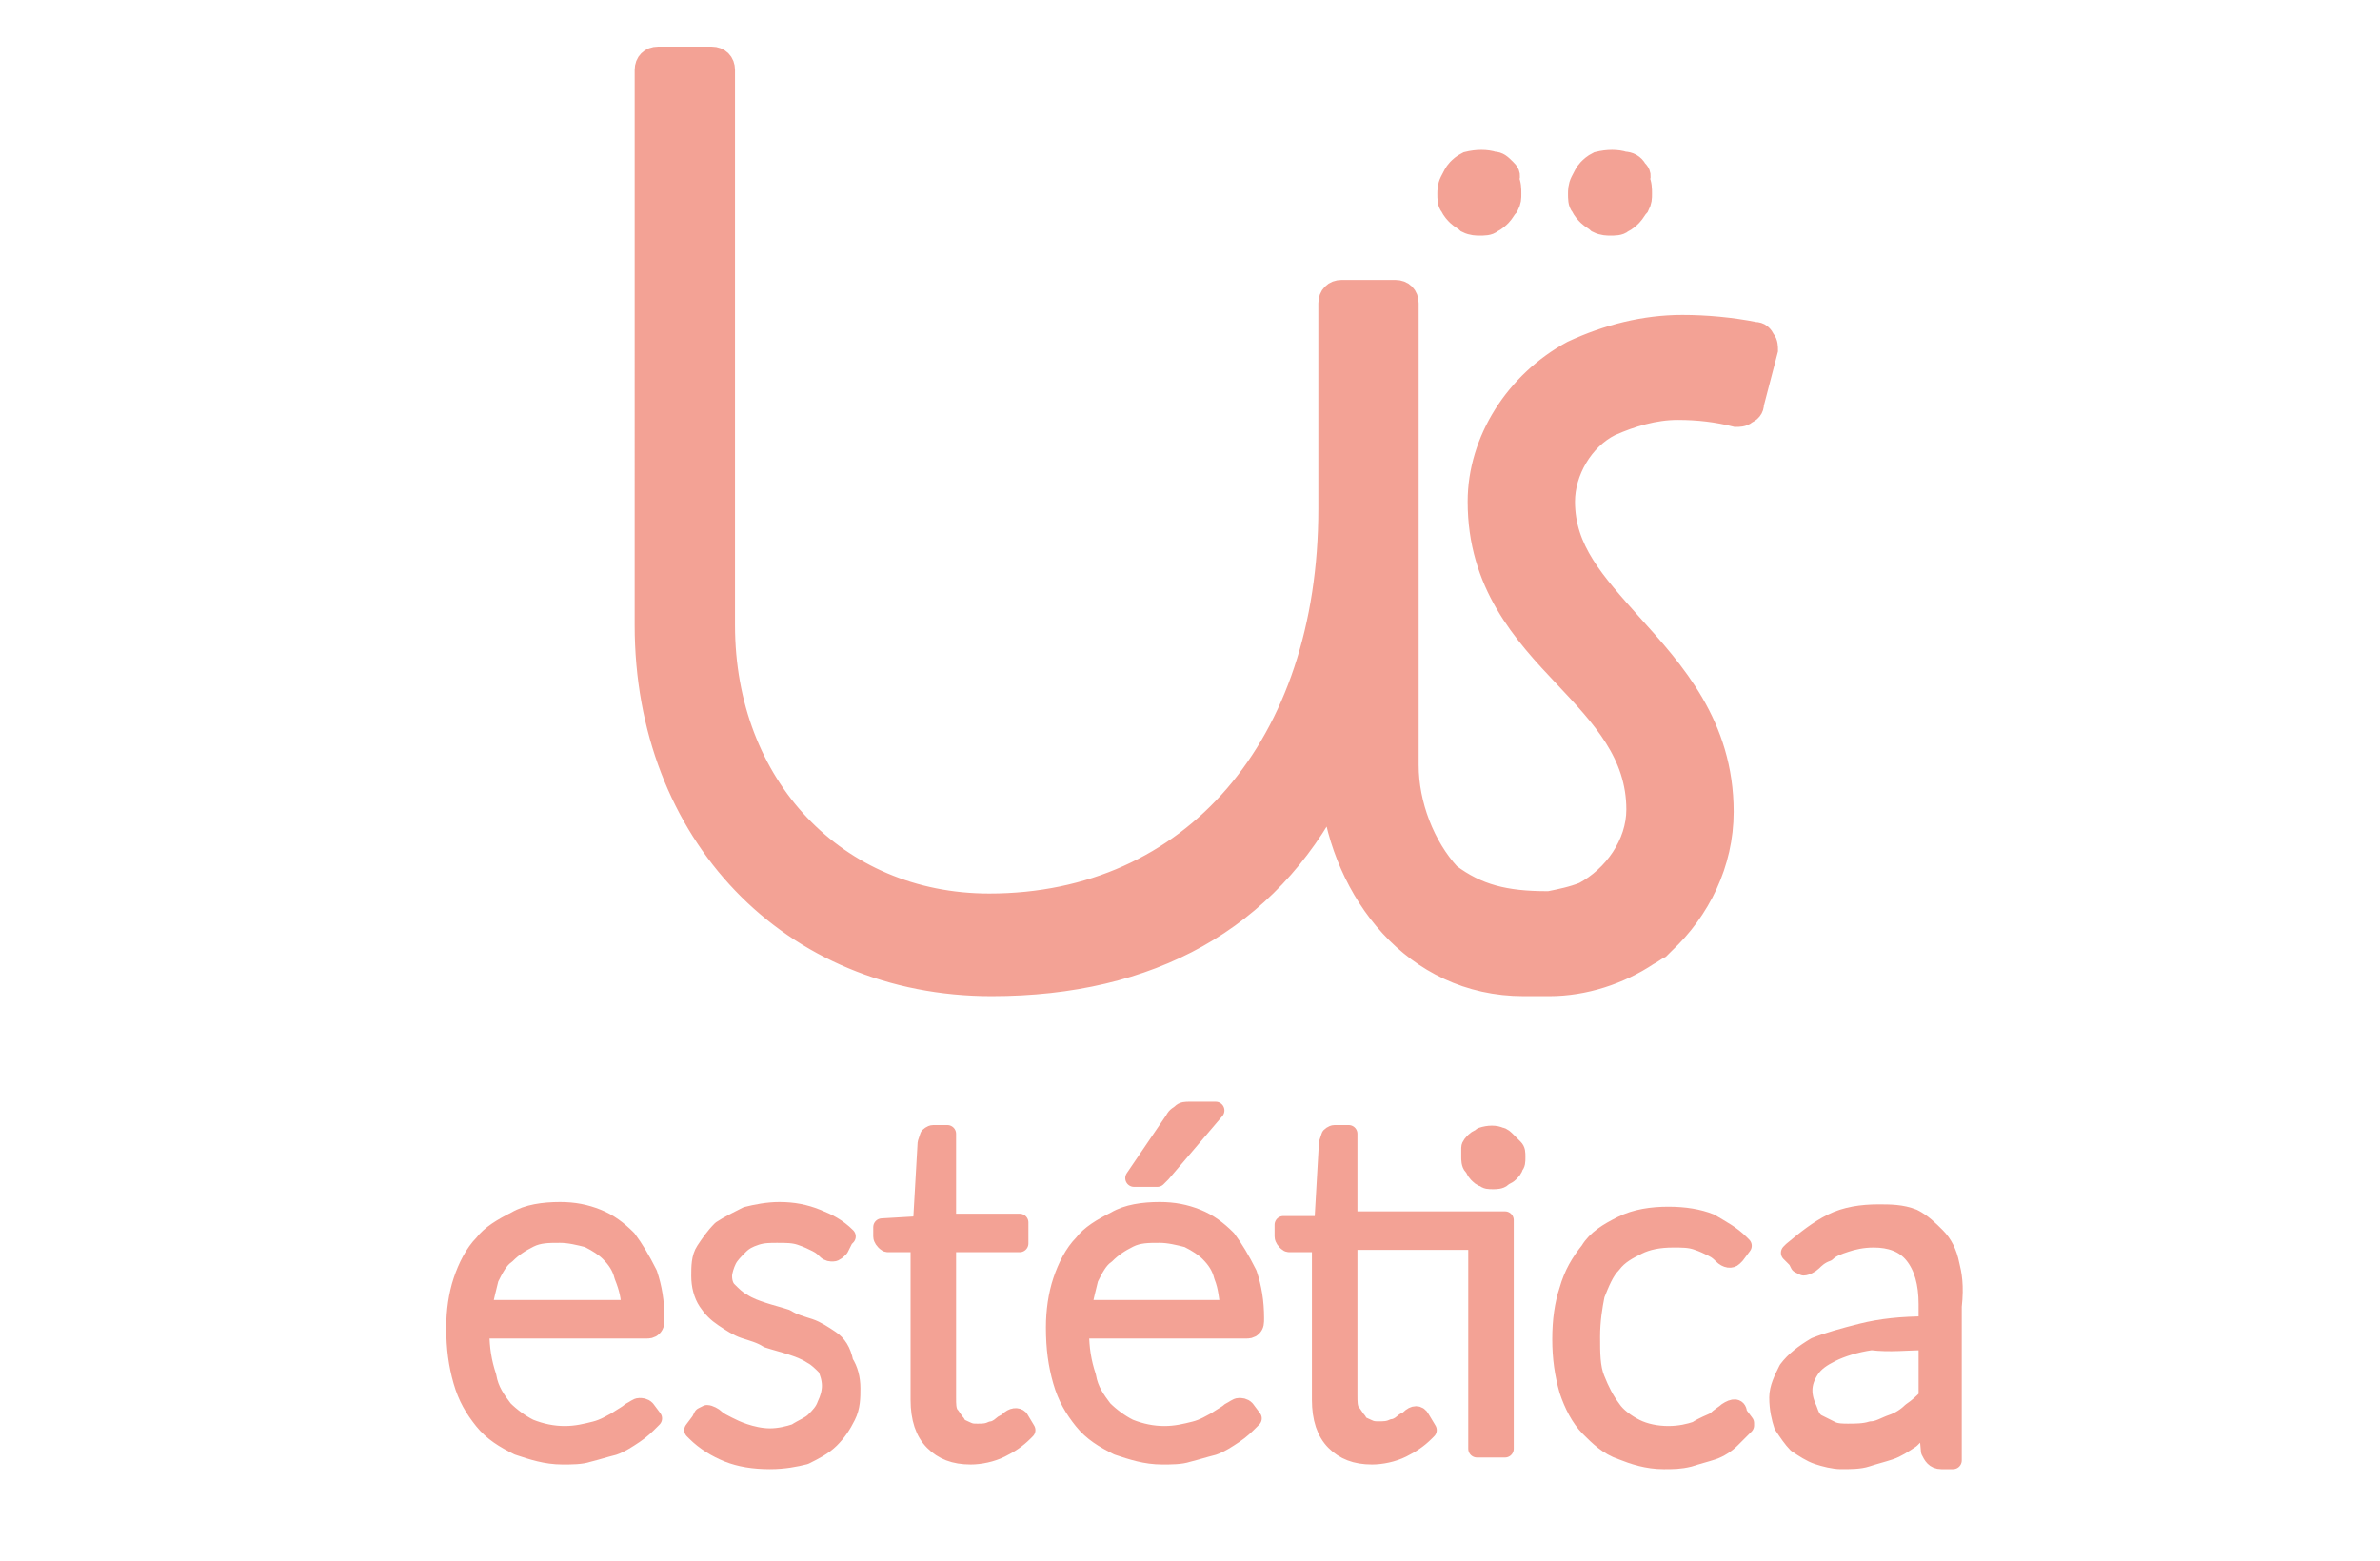
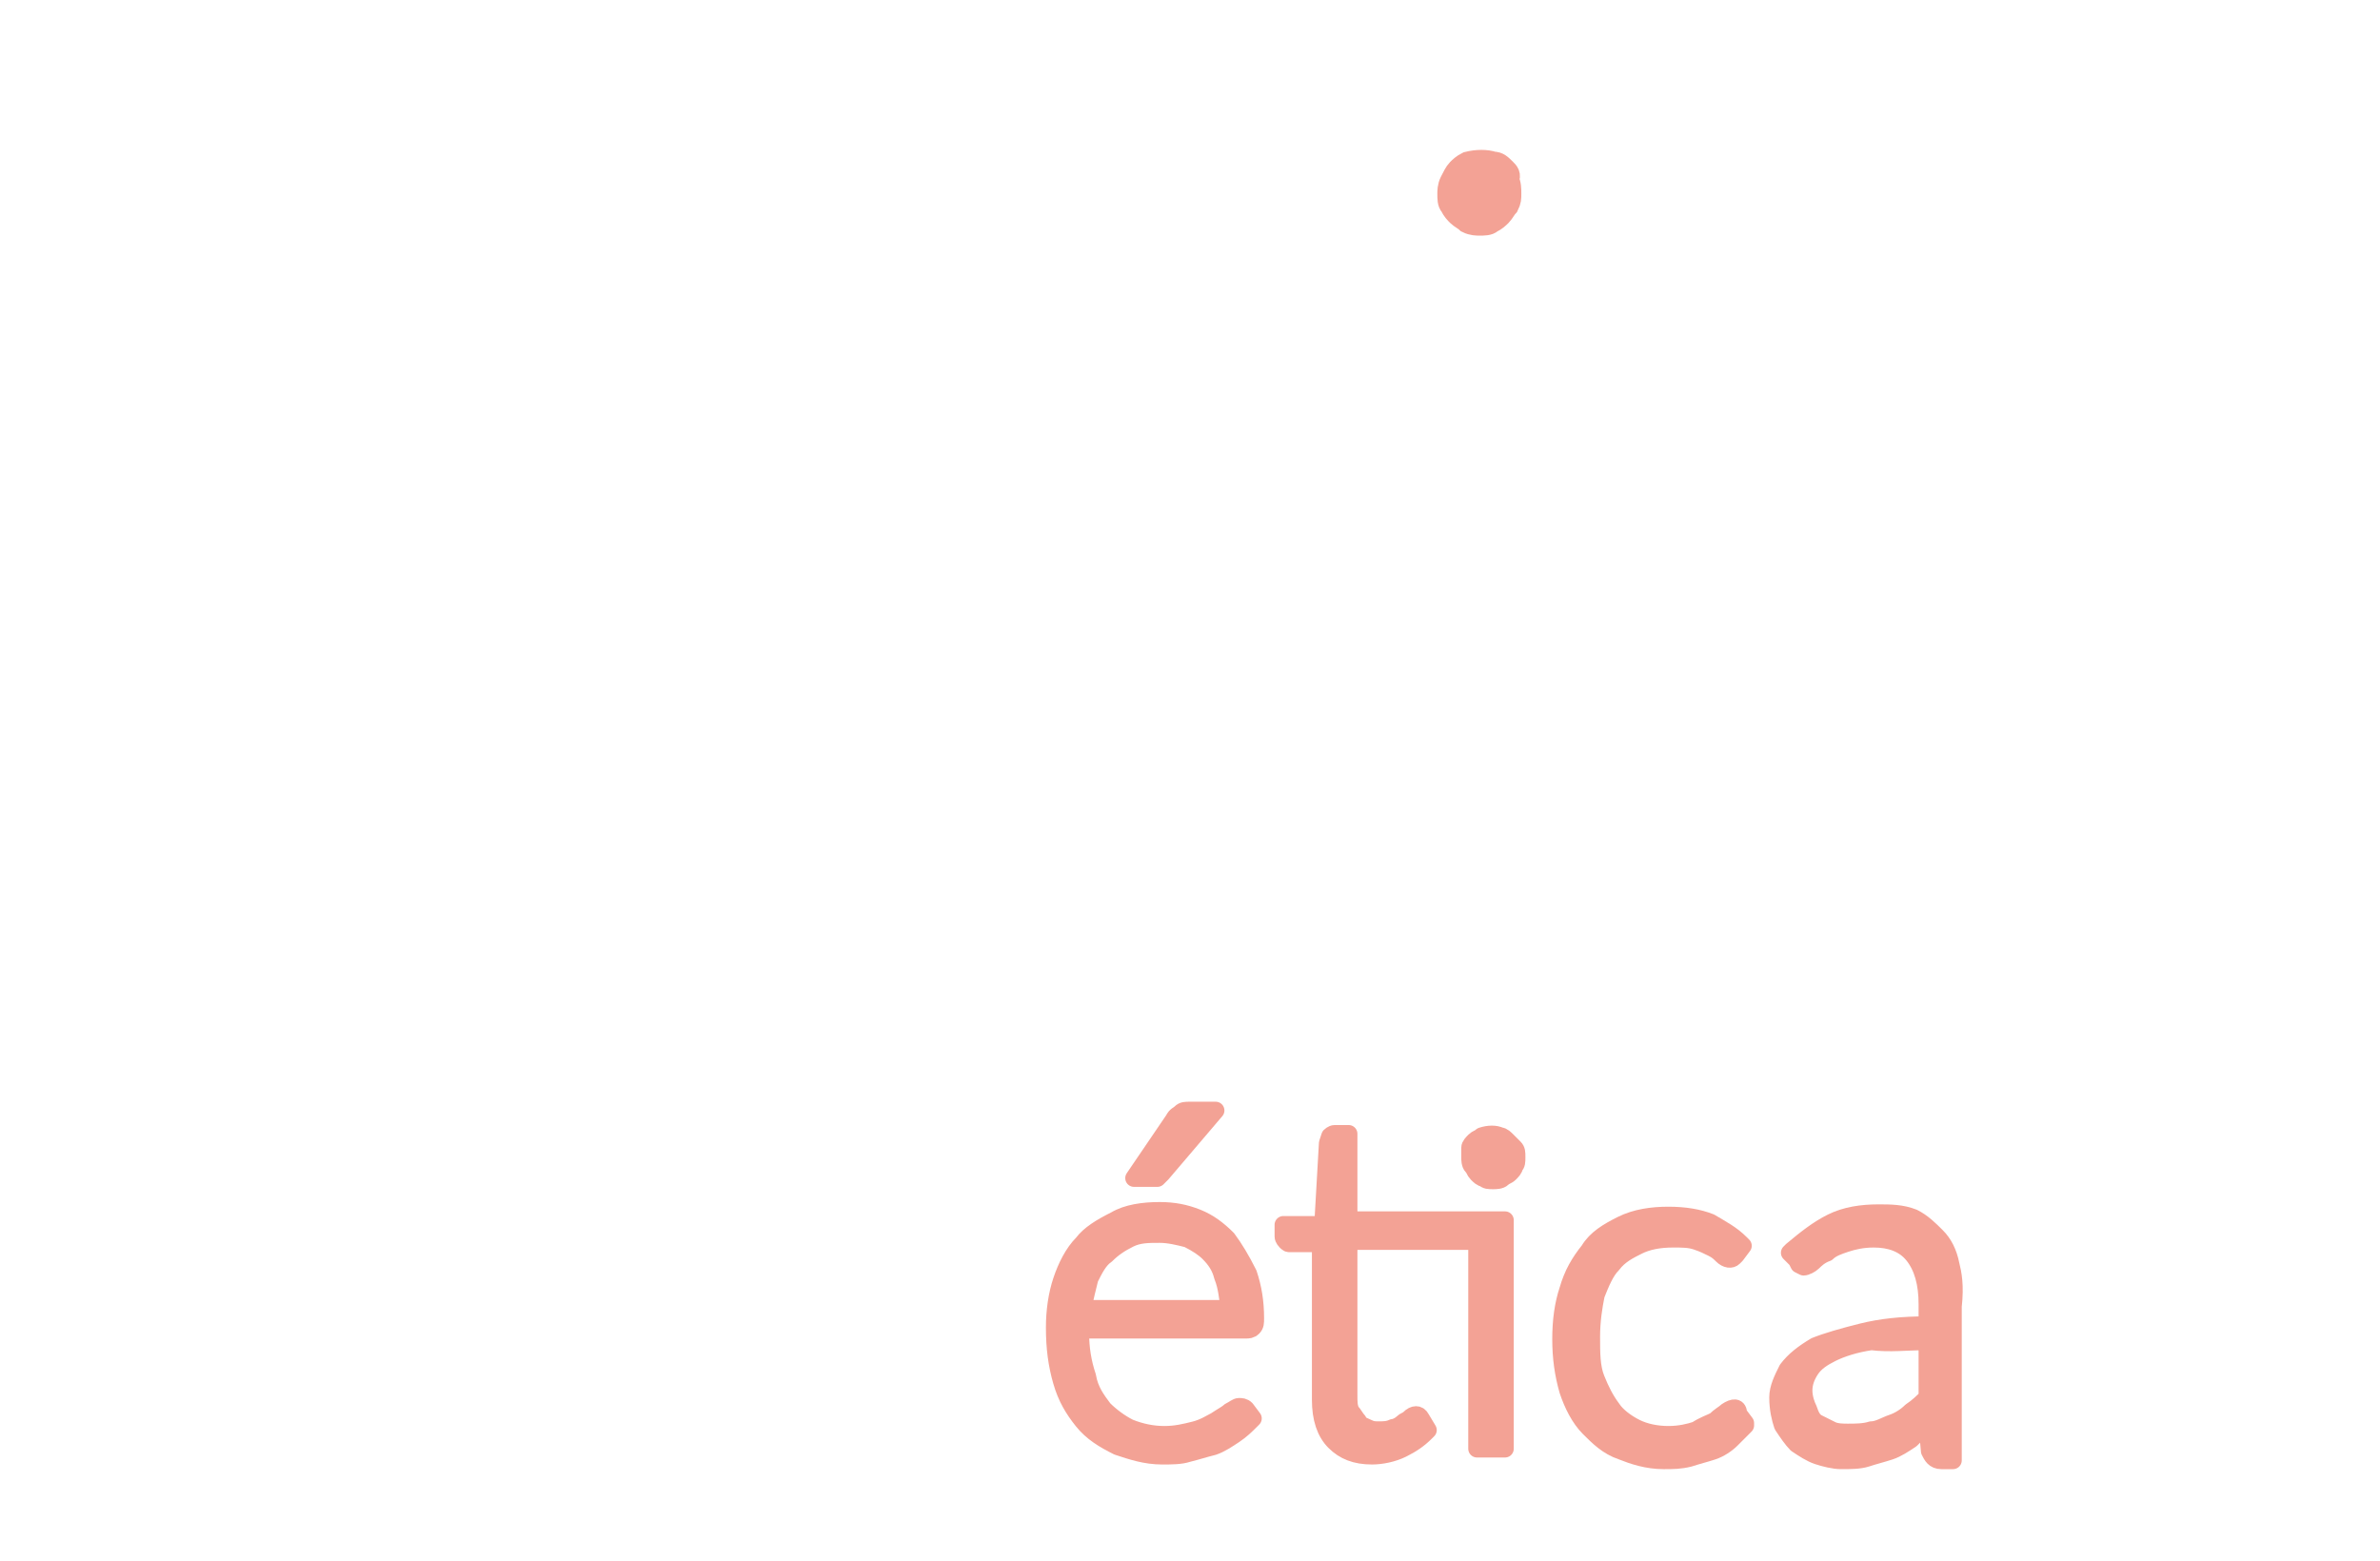
<svg xmlns="http://www.w3.org/2000/svg" version="1.2" baseProfile="tiny" id="Layer_1" x="0px" y="0px" viewBox="0 0 102 66.9" overflow="visible" xml:space="preserve">
  <g>
-     <path fill="#F3A295" stroke="#F3A295" stroke-width="0.75" stroke-linecap="round" stroke-linejoin="round" stroke-miterlimit="10" d="   M26.9,53.1L26.9,53.1c-0.4-0.4-0.8-0.7-1.3-0.9c-0.5-0.2-1-0.3-1.6-0.3c-0.7,0-1.4,0.1-1.9,0.4c-0.6,0.3-1.1,0.6-1.4,1   c-0.4,0.4-0.7,1-0.9,1.6c-0.2,0.6-0.3,1.3-0.3,2c0,0.9,0.1,1.6,0.3,2.3c0.2,0.7,0.5,1.2,0.9,1.7c0.4,0.5,0.9,0.8,1.5,1.1   c0.6,0.2,1.2,0.4,1.9,0.4c0.4,0,0.8,0,1.1-0.1c0.4-0.1,0.7-0.2,1.1-0.3c0.3-0.1,0.6-0.3,0.9-0.5c0.3-0.2,0.5-0.4,0.7-0.6l0.1-0.1   l-0.3-0.4c-0.1-0.1-0.2-0.1-0.3-0.1c-0.1,0-0.2,0.1-0.4,0.2c-0.1,0.1-0.3,0.2-0.6,0.4c-0.2,0.1-0.5,0.3-0.9,0.4   c-0.4,0.1-0.8,0.2-1.3,0.2c-0.5,0-1-0.1-1.5-0.3c-0.4-0.2-0.8-0.5-1.1-0.8c-0.3-0.4-0.6-0.8-0.7-1.4c-0.2-0.6-0.3-1.2-0.3-1.9v-0.1   h7.1c0.1,0,0.2,0,0.3-0.1c0.1-0.1,0.1-0.2,0.1-0.4c0-0.7-0.1-1.3-0.3-1.9C27.5,54,27.2,53.5,26.9,53.1 M27,56.1h-6.3   c0.1-0.5,0.2-0.9,0.3-1.3c0.2-0.4,0.4-0.8,0.7-1c0.3-0.3,0.6-0.5,1-0.7c0.4-0.2,0.8-0.2,1.3-0.2c0.4,0,0.8,0.1,1.2,0.2   c0.4,0.2,0.7,0.4,0.9,0.6c0.3,0.3,0.5,0.6,0.6,1C26.9,55.2,27,55.6,27,56.1" />
-     <path fill="#F3A295" stroke="#F3A295" stroke-width="0.75" stroke-linecap="round" stroke-linejoin="round" stroke-miterlimit="10" d="   M35.6,57.4c-0.3-0.2-0.6-0.4-0.9-0.5c-0.3-0.1-0.7-0.2-1-0.4c-0.3-0.1-0.7-0.2-1-0.3c-0.3-0.1-0.6-0.2-0.9-0.4   c-0.2-0.1-0.4-0.3-0.6-0.5C31.1,55.2,31,55,31,54.7c0-0.2,0.1-0.5,0.2-0.7c0.1-0.2,0.3-0.4,0.5-0.6c0.2-0.2,0.4-0.3,0.7-0.4   c0.3-0.1,0.6-0.1,0.9-0.1c0.4,0,0.7,0,1,0.1c0.3,0.1,0.5,0.2,0.7,0.3c0.2,0.1,0.3,0.2,0.4,0.3c0.1,0.1,0.2,0.1,0.3,0.1   c0.1,0,0.2-0.1,0.3-0.2l0.2-0.4L36.3,53c-0.4-0.4-0.8-0.6-1.3-0.8c-0.5-0.2-1-0.3-1.6-0.3c-0.5,0-1,0.1-1.4,0.2   c-0.4,0.2-0.8,0.4-1.1,0.6c-0.3,0.3-0.5,0.6-0.7,0.9c-0.2,0.3-0.2,0.7-0.2,1.1c0,0.4,0.1,0.8,0.3,1.1c0.2,0.3,0.4,0.5,0.7,0.7   c0.3,0.2,0.6,0.4,0.9,0.5c0.3,0.1,0.7,0.2,1,0.4c0.3,0.1,0.7,0.2,1,0.3c0.3,0.1,0.6,0.2,0.9,0.4c0.2,0.1,0.4,0.3,0.6,0.5   c0.1,0.2,0.2,0.5,0.2,0.8c0,0.3-0.1,0.6-0.2,0.8c-0.1,0.3-0.3,0.5-0.5,0.7c-0.2,0.2-0.5,0.3-0.8,0.5c-0.3,0.1-0.7,0.2-1.1,0.2   c-0.4,0-0.8-0.1-1.1-0.2c-0.3-0.1-0.5-0.2-0.7-0.3c-0.2-0.1-0.4-0.2-0.5-0.3c-0.1-0.1-0.3-0.2-0.4-0.2l-0.2,0.1l-0.1,0.2l-0.3,0.4   l0.1,0.1c0.4,0.4,0.9,0.7,1.4,0.9c0.5,0.2,1.1,0.3,1.8,0.3c0.6,0,1.1-0.1,1.5-0.2c0.4-0.2,0.8-0.4,1.1-0.7c0.3-0.3,0.5-0.6,0.7-1   c0.2-0.4,0.2-0.8,0.2-1.2c0-0.4-0.1-0.8-0.3-1.1C36.1,57.9,35.9,57.6,35.6,57.4" />
-     <path fill="#F3A295" stroke="#F3A295" stroke-width="0.75" stroke-linecap="round" stroke-linejoin="round" stroke-miterlimit="10" d="   M43.2,60.9C43.1,61,43,61,42.9,61.1c-0.1,0.1-0.3,0.2-0.4,0.2c-0.2,0.1-0.4,0.1-0.6,0.1c-0.2,0-0.3,0-0.5-0.1   c-0.2-0.1-0.3-0.1-0.4-0.3c-0.1-0.1-0.2-0.3-0.3-0.4c-0.1-0.2-0.1-0.4-0.1-0.7v-6.6h3.1v-0.9h-3.1v-3.8h-0.6   c-0.1,0-0.2,0.1-0.2,0.1L39.7,49l-0.2,3.5l-1.7,0.1V53c0,0.1,0.1,0.2,0.1,0.2c0.1,0.1,0.1,0.1,0.2,0.1h1.3V60   c0,0.8,0.2,1.4,0.6,1.8c0.4,0.4,0.9,0.6,1.6,0.6c0.4,0,0.9-0.1,1.3-0.3c0.4-0.2,0.7-0.4,1-0.7l0.1-0.1l-0.3-0.5   C43.6,60.7,43.4,60.7,43.2,60.9" />
-     <path fill="#F3A295" stroke="#F3A295" stroke-width="0.75" stroke-linecap="round" stroke-linejoin="round" stroke-miterlimit="10" d="   M49.6,50.5l0.2-0.2l2.3-2.7H51c-0.2,0-0.3,0-0.4,0.1c-0.1,0.1-0.2,0.1-0.3,0.3l-1.7,2.5h0.8L49.6,50.5z" />
+     <path fill="#F3A295" stroke="#F3A295" stroke-width="0.75" stroke-linecap="round" stroke-linejoin="round" stroke-miterlimit="10" d="   M49.6,50.5l0.2-0.2l2.3-2.7H51c-0.2,0-0.3,0-0.4,0.1c-0.1,0.1-0.2,0.1-0.3,0.3l-1.7,2.5h0.8L49.6,50.5" />
    <path fill="#F3A295" stroke="#F3A295" stroke-width="0.75" stroke-linecap="round" stroke-linejoin="round" stroke-miterlimit="10" d="   M52.6,53.1L52.6,53.1c-0.4-0.4-0.8-0.7-1.3-0.9c-0.5-0.2-1-0.3-1.6-0.3c-0.7,0-1.4,0.1-1.9,0.4c-0.6,0.3-1.1,0.6-1.4,1   c-0.4,0.4-0.7,1-0.9,1.6c-0.2,0.6-0.3,1.3-0.3,2c0,0.9,0.1,1.6,0.3,2.3c0.2,0.7,0.5,1.2,0.9,1.7c0.4,0.5,0.9,0.8,1.5,1.1   c0.6,0.2,1.2,0.4,1.9,0.4c0.4,0,0.8,0,1.1-0.1c0.4-0.1,0.7-0.2,1.1-0.3c0.3-0.1,0.6-0.3,0.9-0.5c0.3-0.2,0.5-0.4,0.7-0.6l0.1-0.1   l-0.3-0.4c-0.1-0.1-0.2-0.1-0.3-0.1c-0.1,0-0.2,0.1-0.4,0.2c-0.1,0.1-0.3,0.2-0.6,0.4c-0.2,0.1-0.5,0.3-0.9,0.4   c-0.4,0.1-0.8,0.2-1.3,0.2c-0.5,0-1-0.1-1.5-0.3c-0.4-0.2-0.8-0.5-1.1-0.8c-0.3-0.4-0.6-0.8-0.7-1.4c-0.2-0.6-0.3-1.2-0.3-1.9v-0.1   h7.1c0.1,0,0.2,0,0.3-0.1c0.1-0.1,0.1-0.2,0.1-0.4c0-0.7-0.1-1.3-0.3-1.9C53.2,54,52.9,53.5,52.6,53.1 M52.7,56.1h-6.3   c0.1-0.5,0.2-0.9,0.3-1.3c0.2-0.4,0.4-0.8,0.7-1c0.3-0.3,0.6-0.5,1-0.7c0.4-0.2,0.8-0.2,1.3-0.2c0.4,0,0.8,0.1,1.2,0.2   c0.4,0.2,0.7,0.4,0.9,0.6c0.3,0.3,0.5,0.6,0.6,1C52.6,55.2,52.6,55.6,52.7,56.1" />
    <path fill="#F3A295" stroke="#F3A295" stroke-width="0.75" stroke-linecap="round" stroke-linejoin="round" stroke-miterlimit="10" d="   M57.8,48.6h-0.6c-0.1,0-0.2,0.1-0.2,0.1L56.9,49l-0.2,3.5L55,52.5V53c0,0.1,0.1,0.2,0.1,0.2c0.1,0.1,0.1,0.1,0.2,0.1h1.3V60   c0,0.8,0.2,1.4,0.6,1.8c0.4,0.4,0.9,0.6,1.6,0.6c0.4,0,0.9-0.1,1.3-0.3c0.4-0.2,0.7-0.4,1-0.7l0.1-0.1l-0.3-0.5   c-0.1-0.2-0.3-0.2-0.5,0c-0.1,0.1-0.2,0.1-0.3,0.2c-0.1,0.1-0.3,0.2-0.4,0.2c-0.2,0.1-0.4,0.1-0.6,0.1c-0.2,0-0.3,0-0.5-0.1   c-0.2-0.1-0.3-0.1-0.4-0.3c-0.1-0.1-0.2-0.3-0.3-0.4c-0.1-0.2-0.1-0.4-0.1-0.7v-6.6h5.5v8.9h1.2v-9.8h-6.7V48.6z" />
    <path fill="#F3A295" stroke="#F3A295" stroke-width="0.75" stroke-linecap="round" stroke-linejoin="round" stroke-miterlimit="10" d="   M64.6,48.9c-0.1-0.1-0.2-0.2-0.3-0.2c-0.2-0.1-0.5-0.1-0.8,0c-0.1,0.1-0.2,0.1-0.3,0.2c-0.1,0.1-0.2,0.2-0.2,0.3   C63,49.4,63,49.5,63,49.6c0,0.1,0,0.3,0.1,0.4c0.1,0.1,0.1,0.2,0.2,0.3c0.1,0.1,0.2,0.2,0.3,0.2c0.1,0.1,0.2,0.1,0.4,0.1   c0.1,0,0.3,0,0.4-0.1c0.1-0.1,0.2-0.1,0.3-0.2c0.1-0.1,0.2-0.2,0.2-0.3c0.1-0.1,0.1-0.2,0.1-0.4s0-0.3-0.1-0.4   C64.8,49.1,64.7,49,64.6,48.9" />
    <path fill="#F3A295" stroke="#F3A295" stroke-width="0.75" stroke-linecap="round" stroke-linejoin="round" stroke-miterlimit="10" d="   M74,60.5c-0.1,0.1-0.3,0.2-0.5,0.4c-0.2,0.1-0.5,0.2-0.8,0.4c-0.3,0.1-0.7,0.2-1.2,0.2c-0.5,0-1-0.1-1.4-0.3   c-0.4-0.2-0.8-0.5-1-0.8c-0.3-0.4-0.5-0.8-0.7-1.3c-0.2-0.5-0.2-1.1-0.2-1.8c0-0.7,0.1-1.3,0.2-1.8c0.2-0.5,0.4-1,0.7-1.3   c0.3-0.4,0.7-0.6,1.1-0.8c0.4-0.2,0.9-0.3,1.5-0.3c0.4,0,0.7,0,1,0.1c0.3,0.1,0.5,0.2,0.7,0.3s0.3,0.2,0.4,0.3   c0.2,0.2,0.4,0.2,0.5,0.1l0.1-0.1l0.3-0.4l-0.1-0.1c-0.4-0.4-0.8-0.6-1.3-0.9c-0.5-0.2-1.1-0.3-1.8-0.3c-0.7,0-1.4,0.1-2,0.4   c-0.6,0.3-1.1,0.6-1.4,1.1c-0.4,0.5-0.7,1-0.9,1.7c-0.2,0.6-0.3,1.3-0.3,2.1c0,0.8,0.1,1.5,0.3,2.2c0.2,0.6,0.5,1.2,0.9,1.6   c0.4,0.4,0.8,0.8,1.4,1c0.5,0.2,1.1,0.4,1.8,0.4c0.4,0,0.7,0,1.1-0.1c0.3-0.1,0.7-0.2,1-0.3c0.3-0.1,0.6-0.3,0.8-0.5   c0.2-0.2,0.4-0.4,0.6-0.6l0-0.1l-0.3-0.4C74.5,60.3,74.3,60.3,74,60.5" />
    <path fill="#F3A295" stroke="#F3A295" stroke-width="0.75" stroke-linecap="round" stroke-linejoin="round" stroke-miterlimit="10" d="   M83.6,54.2c-0.1-0.5-0.3-0.9-0.6-1.2c-0.3-0.3-0.6-0.6-1-0.8C81.5,52,81,52,80.5,52c-0.7,0-1.4,0.1-2,0.4c-0.6,0.3-1.1,0.7-1.7,1.2   l-0.1,0.1L77,54l0.1,0.2l0.2,0.1c0.1,0,0.3-0.1,0.4-0.2c0.1-0.1,0.3-0.3,0.6-0.4c0.2-0.2,0.5-0.3,0.8-0.4c0.3-0.1,0.7-0.2,1.2-0.2   c0.7,0,1.3,0.2,1.7,0.7c0.4,0.5,0.6,1.2,0.6,2.1v0.9c-1.1,0-2,0.1-2.8,0.3c-0.8,0.2-1.5,0.4-2,0.6c-0.5,0.3-0.9,0.6-1.2,1   c-0.2,0.4-0.4,0.8-0.4,1.2c0,0.5,0.1,0.9,0.2,1.2c0.2,0.3,0.4,0.6,0.6,0.8c0.3,0.2,0.6,0.4,0.9,0.5c0.3,0.1,0.7,0.2,1,0.2   c0.4,0,0.8,0,1.1-0.1c0.3-0.1,0.7-0.2,1-0.3c0.3-0.1,0.6-0.3,0.9-0.5c0.2-0.2,0.4-0.4,0.7-0.6l0.1,1.1c0.1,0.2,0.2,0.4,0.5,0.4h0.5   v-6.6C83.8,55.1,83.7,54.6,83.6,54.2 M82.6,57.5v2.4c-0.2,0.2-0.4,0.4-0.7,0.6c-0.2,0.2-0.5,0.4-0.8,0.5c-0.3,0.1-0.6,0.3-0.9,0.3   c-0.3,0.1-0.7,0.1-1,0.1c-0.2,0-0.5,0-0.7-0.1c-0.2-0.1-0.4-0.2-0.6-0.3c-0.2-0.1-0.3-0.3-0.4-0.6c-0.1-0.2-0.2-0.5-0.2-0.8   c0-0.3,0.1-0.6,0.3-0.9c0.2-0.3,0.5-0.5,0.9-0.7c0.4-0.2,1-0.4,1.7-0.5C81,57.6,81.7,57.5,82.6,57.5" />
-     <path fill="#F3A295" stroke="#F3A295" stroke-miterlimit="10" d="M30.5,2.5C30.8,2.5,31,2.7,31,3v23.8c0,6.9,4.8,12,11.4,12   c8.7,0,14.6-6.8,14.6-17v-8.8c0-0.3,0.2-0.5,0.5-0.5h2.3c0.3,0,0.5,0.2,0.5,0.5v19.8c0,1.7,0.7,3.5,1.8,4.7   c1.2,0.9,2.4,1.2,4.2,1.2l0.1,0c0.5-0.1,1-0.2,1.5-0.4c1.3-0.7,2.3-2.1,2.3-3.6c0-2.4-1.5-4-3.1-5.7c-1.8-1.9-3.7-4-3.7-7.5   c0-2.6,1.6-5.1,4-6.4l0,0h0c1.5-0.7,3.1-1.1,4.7-1.1c1,0,2.1,0.1,3.1,0.3c0.2,0,0.3,0.1,0.4,0.3c0.1,0.1,0.1,0.3,0.1,0.4l-0.6,2.3   c0,0.2-0.1,0.3-0.3,0.4c-0.1,0.1-0.3,0.1-0.4,0.1c-0.8-0.2-1.6-0.3-2.5-0.3c-1,0-2,0.3-2.9,0.7c-1.2,0.6-2,2-2,3.3   c0,2.1,1.3,3.5,2.9,5.3c1.8,2,3.9,4.3,3.9,8c0,2.2-1,4.2-2.5,5.6l-0.2,0.2c-0.2,0.1-0.3,0.2-0.5,0.3c-1.2,0.8-2.7,1.3-4.2,1.3   c-0.2,0-0.4,0-0.6,0c-0.2,0-0.3,0-0.5,0c-4.7,0-7.7-4-8.2-8.2c-2.8,5.4-7.8,8.2-14.6,8.2c-8.6,0-14.8-6.5-14.8-15.4V3   c0-0.3,0.2-0.5,0.5-0.5H30.5z" />
    <path fill="#F3A295" stroke="#F3A295" stroke-miterlimit="10" d="M64.5,7.3C64.3,7.1,64.2,7,64,7c-0.3-0.1-0.7-0.1-1.1,0   c-0.2,0.1-0.3,0.2-0.4,0.3c-0.1,0.1-0.2,0.3-0.3,0.5c-0.1,0.2-0.1,0.4-0.1,0.5c0,0.2,0,0.4,0.1,0.5c0.1,0.2,0.2,0.3,0.3,0.4   c0.1,0.1,0.3,0.2,0.4,0.3c0.2,0.1,0.4,0.1,0.5,0.1c0.2,0,0.4,0,0.5-0.1c0.2-0.1,0.3-0.2,0.4-0.3c0.1-0.1,0.2-0.3,0.3-0.4   c0.1-0.2,0.1-0.3,0.1-0.5c0-0.2,0-0.4-0.1-0.6C64.7,7.5,64.6,7.4,64.5,7.3" />
-     <path fill="#F3A295" stroke="#F3A295" stroke-miterlimit="10" d="M70.1,7.3C70,7.1,69.8,7,69.6,7c-0.3-0.1-0.7-0.1-1.1,0   c-0.2,0.1-0.3,0.2-0.4,0.3c-0.1,0.1-0.2,0.3-0.3,0.5c-0.1,0.2-0.1,0.4-0.1,0.5c0,0.2,0,0.4,0.1,0.5C67.9,9,68,9.1,68.1,9.2   c0.1,0.1,0.3,0.2,0.4,0.3c0.2,0.1,0.4,0.1,0.5,0.1c0.2,0,0.4,0,0.5-0.1c0.2-0.1,0.3-0.2,0.4-0.3c0.1-0.1,0.2-0.3,0.3-0.4   c0.1-0.2,0.1-0.3,0.1-0.5c0-0.2,0-0.4-0.1-0.6C70.3,7.5,70.2,7.4,70.1,7.3" />
  </g>
</svg>